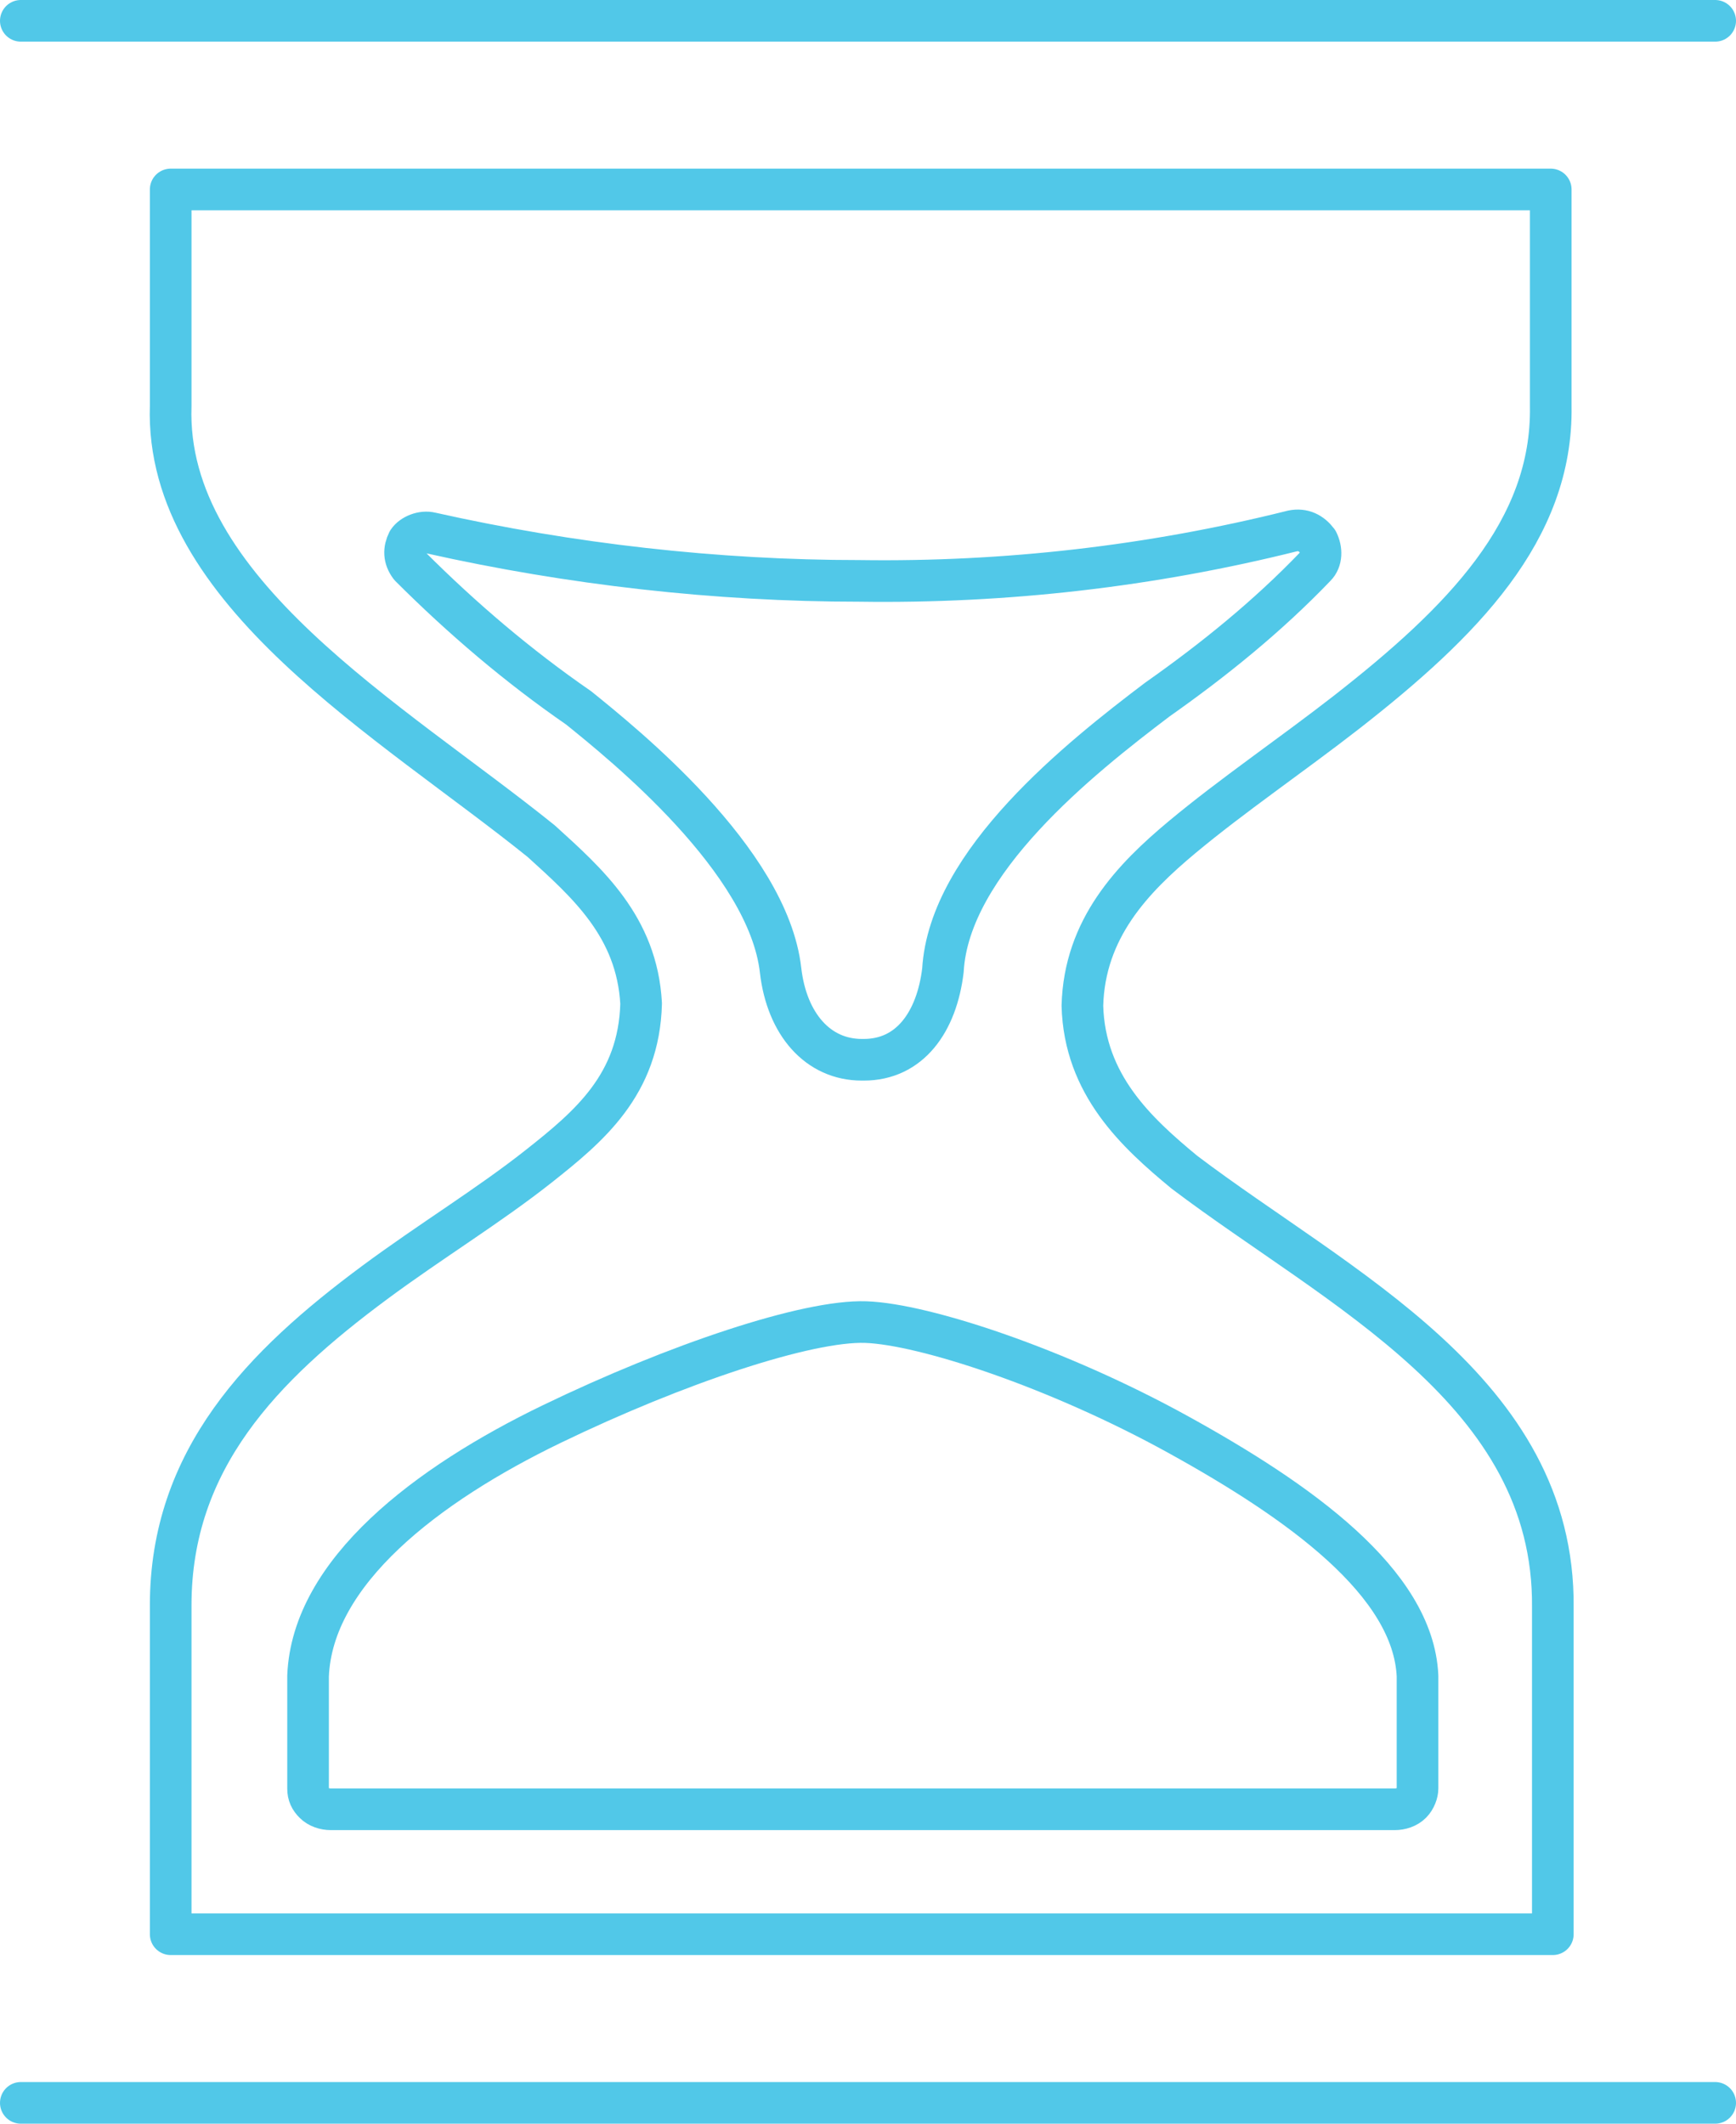
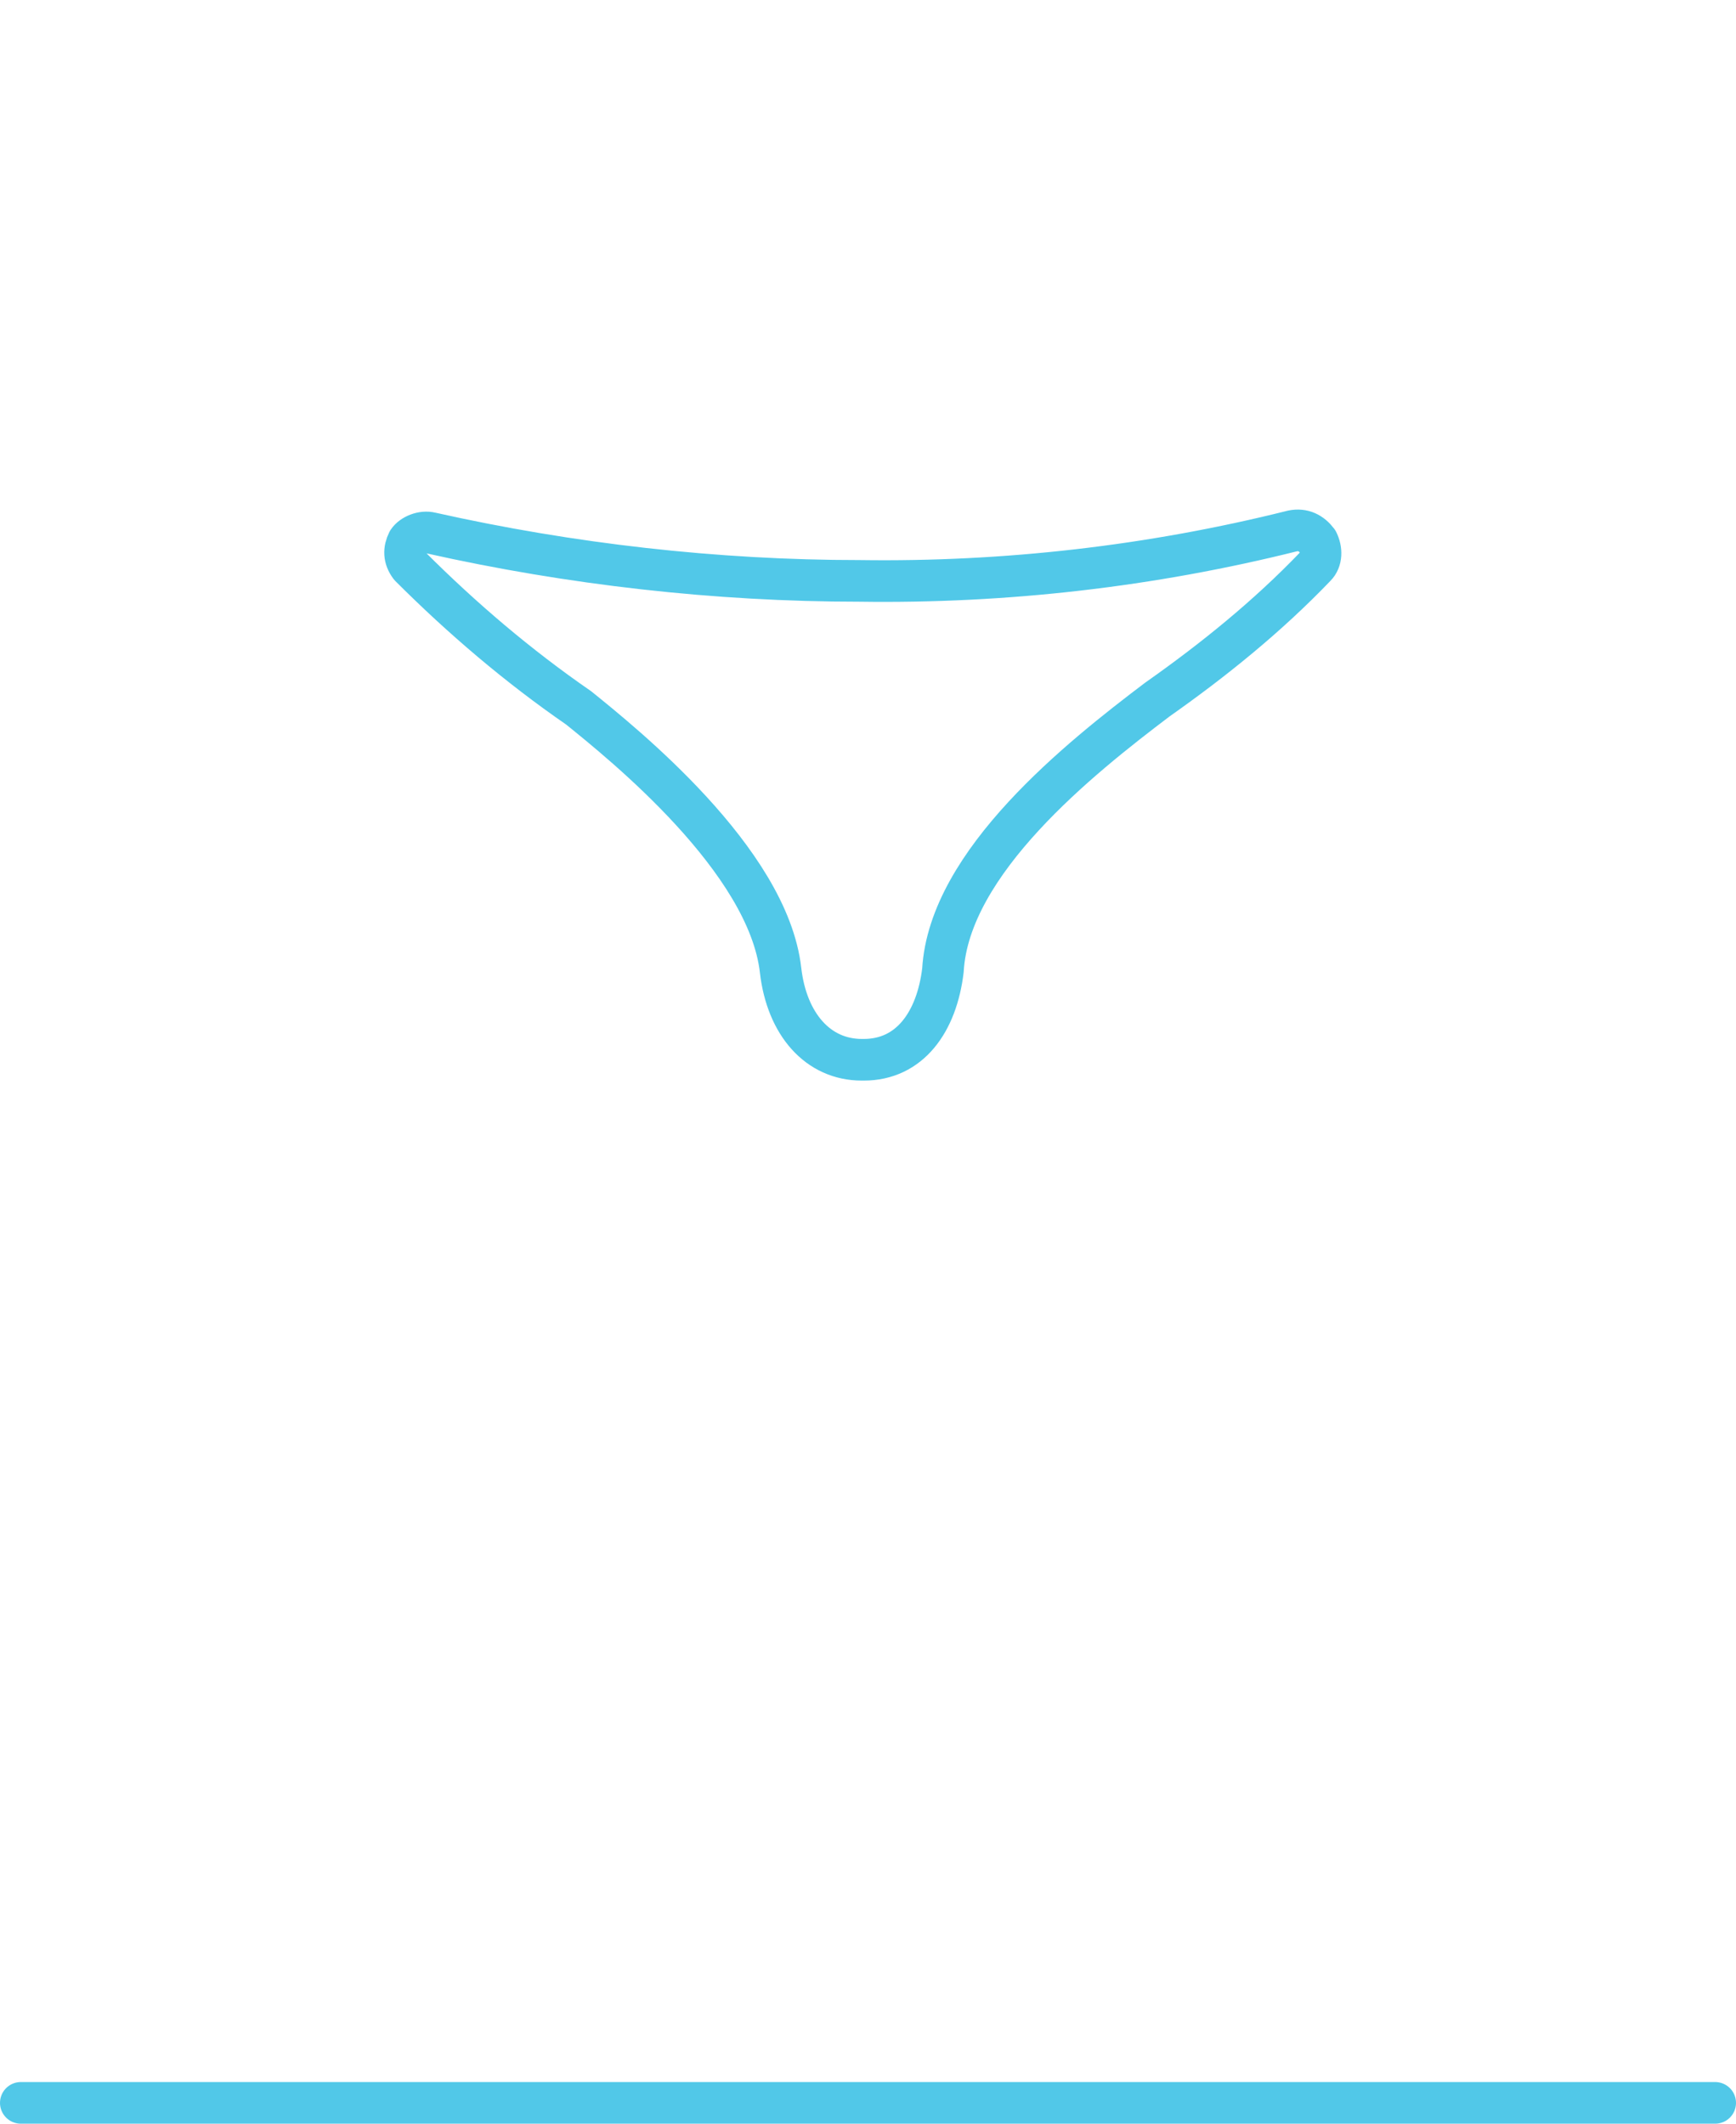
<svg xmlns="http://www.w3.org/2000/svg" version="1.1" id="Layer_1" x="0px" y="0px" viewBox="0 0 83.4 102" style="enable-background:new 0 0 83.4 102;" xml:space="preserve">
  <style type="text/css">
	.st0{fill:none;stroke:#51C8E8;stroke-width:2;stroke-linecap:round;stroke-linejoin:round;}
</style>
  <g id="Group_238">
-     <path id="Path_134" class="st0" d="M14.8,80.5v5.4c0,0.3,0.1,0.5,0.3,0.7c0.2,0.2,0.5,0.3,0.8,0.3h51.1c0.3,0,0.6-0.1,0.8-0.3   c0.2-0.2,0.3-0.5,0.3-0.7v-5.4c-0.2-4.5-5.7-8.4-11.5-11.6s-12.2-5.3-15-5.4s-9.1,2-15.1,4.9S15,75.5,14.8,80.5" />
    <path id="Path_135" class="st0" d="M37.5,46.6c0.3,2.6,1.8,4.3,3.9,4.3h0.1c2.2,0,3.5-1.8,3.8-4.3c0.3-5.2,6.6-10.2,10.3-13   c2.7-1.9,5.3-4,7.6-6.4c0.3-0.3,0.3-0.8,0.1-1.2c-0.3-0.4-0.7-0.6-1.2-0.5c-6.8,1.7-13.8,2.5-20.8,2.4c-6.9,0-13.9-0.8-20.6-2.3   c-0.4-0.1-0.9,0.1-1.1,0.4c-0.2,0.4-0.2,0.8,0.1,1.2c2.5,2.5,5.2,4.8,8.1,6.8C29.9,35.7,36.9,41.3,37.5,46.6" />
-     <path id="Path_136" class="st0" d="M26,40.4c-7.2-5.8-18.1-12-17.8-20.9V9.1h66.3v10.4c0.1,6-4.3,10.4-9.8,14.7   c-2.7,2.1-5.5,4-7.9,6s-4.7,4.4-4.8,8.1c0.1,3.8,2.6,6.1,4.9,8c7.4,5.6,17.8,10.5,17.7,20.9v15.7H8.2V77.1c0-7,4.4-11.5,9.8-15.5   c2.7-2,5.5-3.7,7.9-5.6s4.8-3.9,4.9-7.8C30.6,44.5,28.2,42.4,26,40.4" />
-     <line id="Line_197" class="st0" x1="1" y1="1" x2="82.4" y2="1" />
    <line id="Line_198" class="st0" x1="1" y1="101" x2="82.4" y2="101" />
  </g>
</svg>